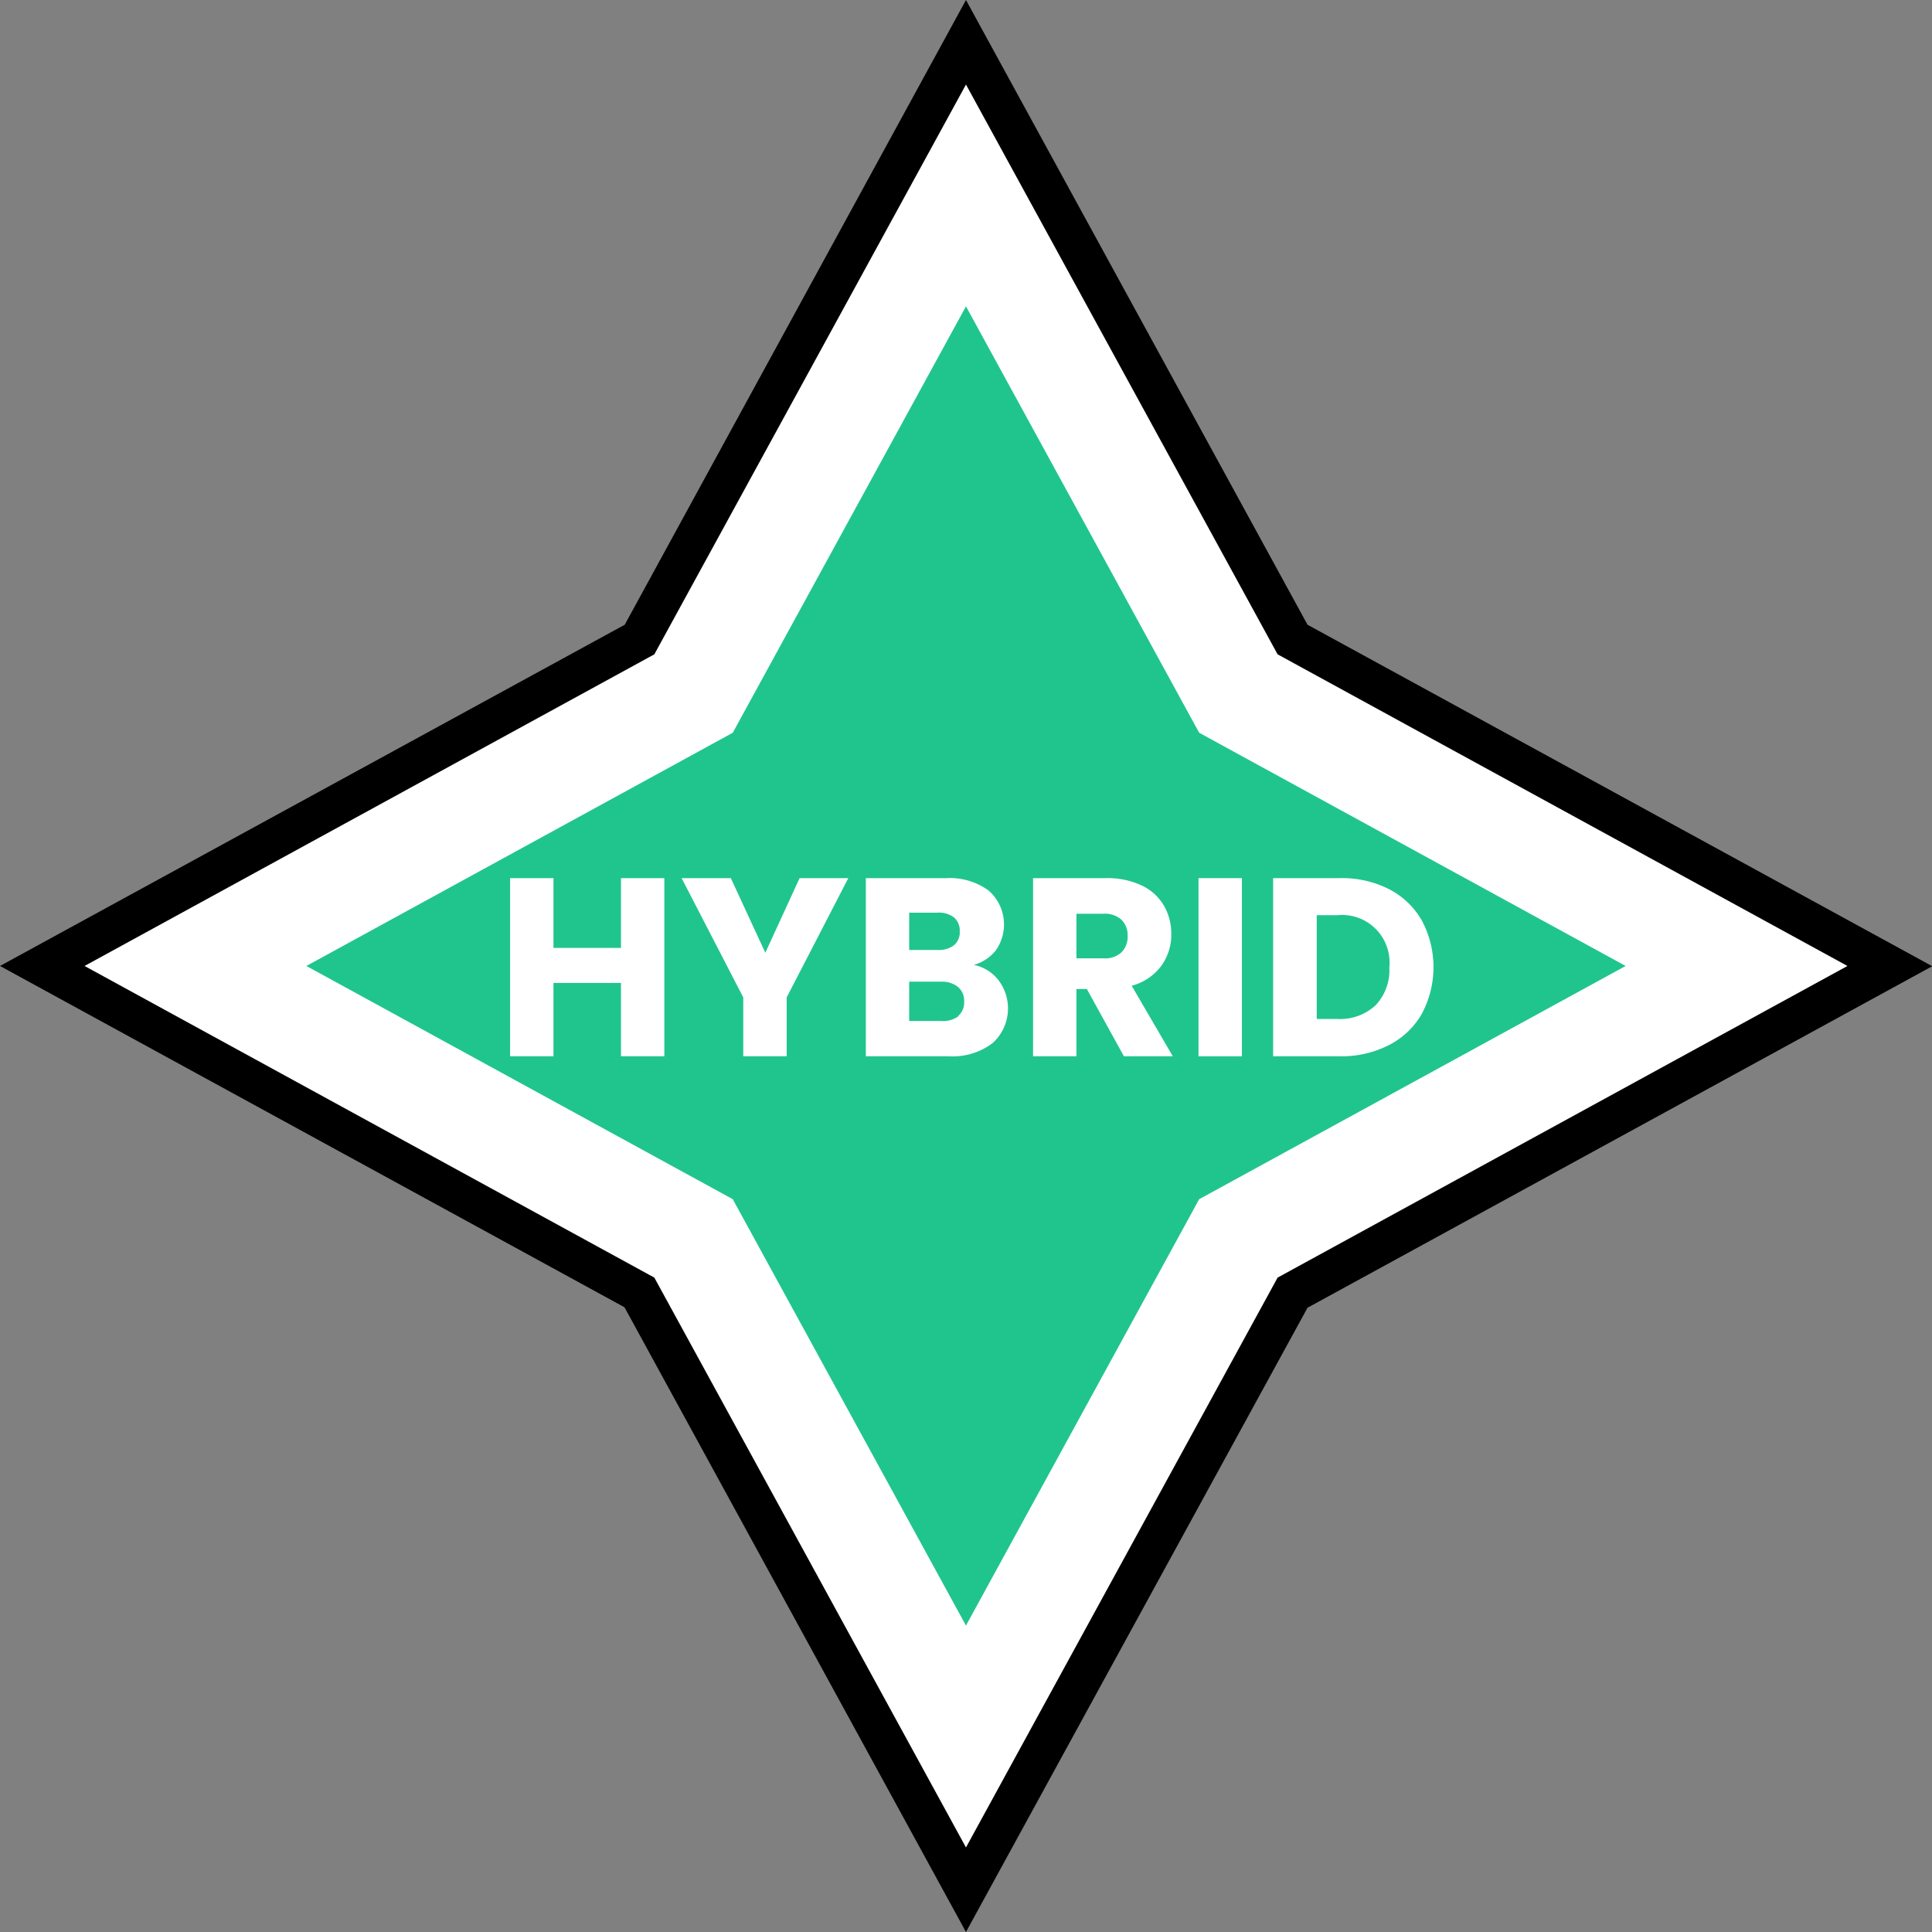
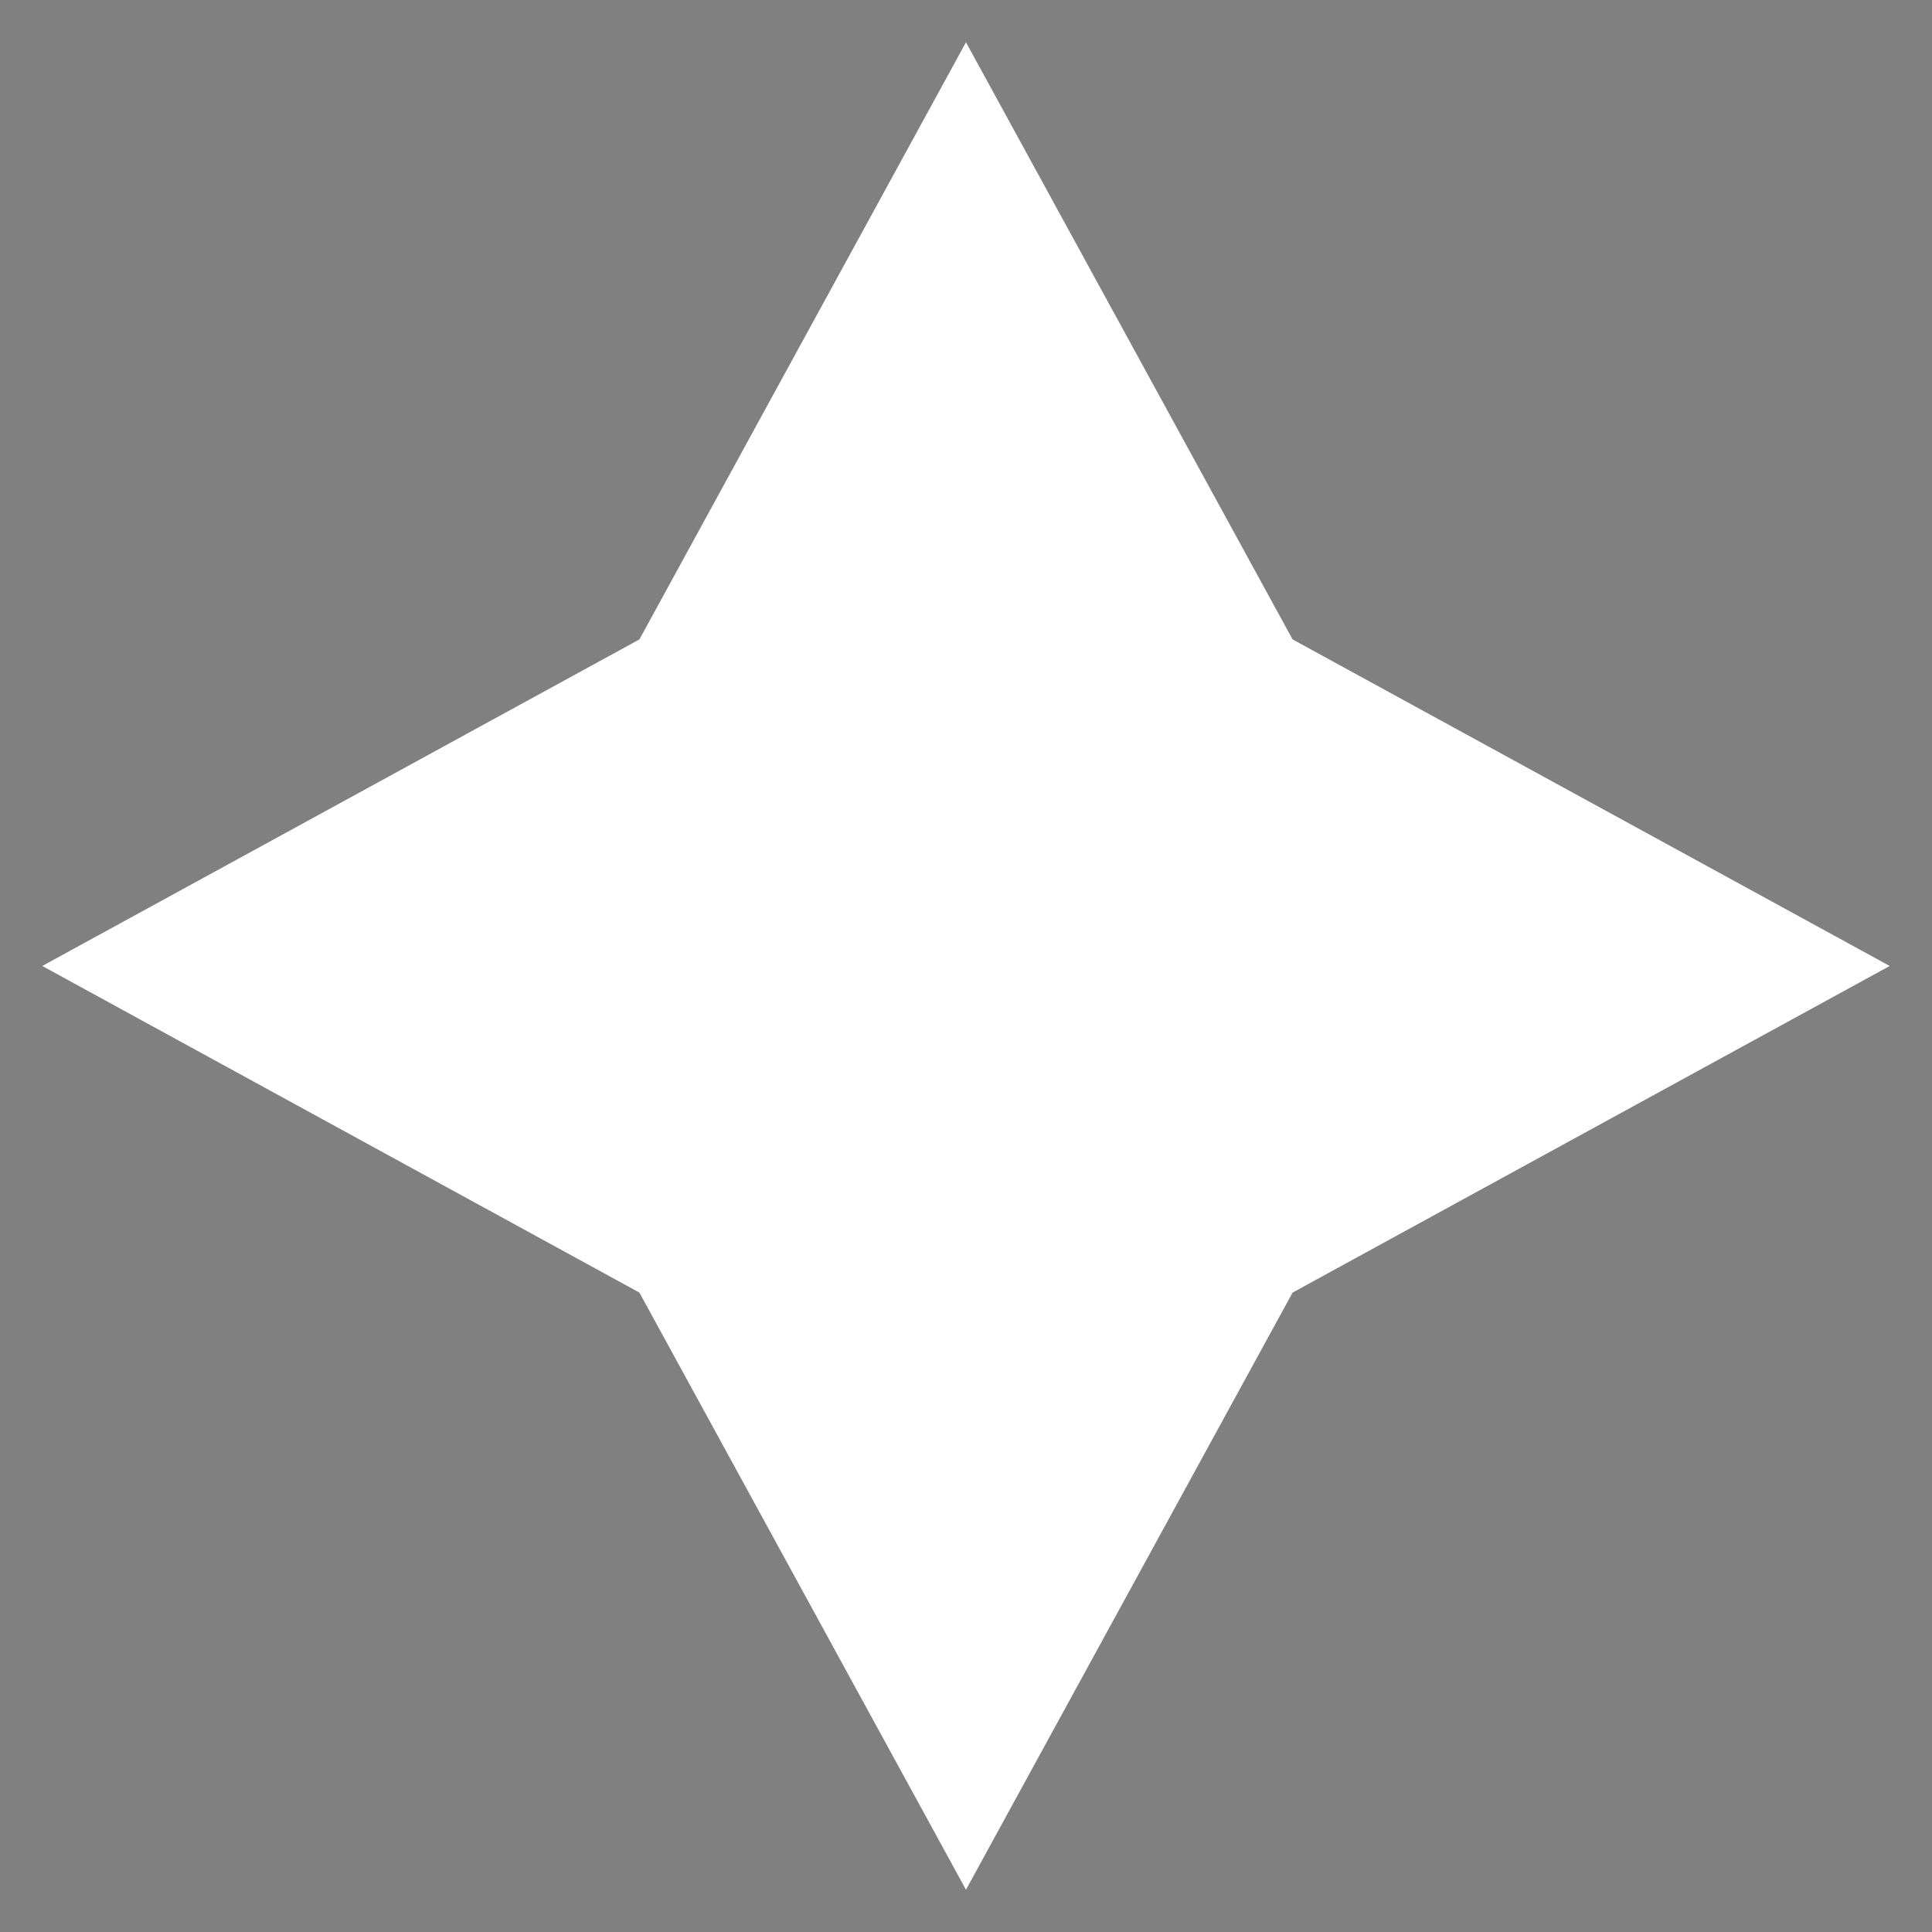
<svg xmlns="http://www.w3.org/2000/svg" viewBox="0 0 318.53 318.53">
  <rect x="0" y="0" width="318.53" height="318.53" fill="#808080" stroke="none" />
  <defs>
    <style>.cls-1{fill:#fff;}.cls-2{fill:#20c58d;}</style>
  </defs>
  <g id="Layer_2" data-name="Layer 2">
    <g id="Layer_1-2" data-name="Layer 1">
      <polygon class="cls-1" points="159.26 6.97 213.11 105.42 311.56 159.26 213.11 213.11 159.26 311.56 105.42 213.11 6.97 159.26 105.42 105.42 159.26 6.97" />
-       <path d="M159.26,318.53l-56.3-103L0,159.26,103,103,159.26,0l56.31,103,103,56.3-103,56.31ZM13.94,159.26l93.94,51.38,51.38,93.95,51.38-93.95,93.95-51.38-93.95-51.38L159.26,13.94l-51.38,93.94Z" />
-       <polygon class="cls-2" points="159.26 50.51 197.71 120.81 268.02 159.26 197.71 197.71 159.26 268.01 120.81 197.71 50.51 159.26 120.81 120.81 159.26 50.51" />
      <path class="cls-1" d="M109.53,144.78v29.37h-7.15V162.06H91.25v12.09H84.1V144.78h7.15v11.5h11.13v-11.5Z" />
      <path class="cls-1" d="M139.86,144.78,129.7,164.44v9.71h-7.16v-9.71l-10.16-19.66h8.11l5.69,12.3,5.65-12.3Z" />
      <path class="cls-1" d="M164.63,161.62a7.69,7.69,0,0,1-1,10.37,10.85,10.85,0,0,1-7.18,2.16H142.75V144.78H156a10.84,10.84,0,0,1,7,2.05,7.43,7.43,0,0,1,1.17,9.87,7,7,0,0,1-3.62,2.38A6.85,6.85,0,0,1,164.63,161.62Zm-14.73-5h4.69a4.14,4.14,0,0,0,2.7-.78,2.76,2.76,0,0,0,.94-2.28,2.84,2.84,0,0,0-.94-2.3,4.08,4.08,0,0,0-2.7-.79H149.9Zm8.06,10.9a2.93,2.93,0,0,0,1-2.37,3,3,0,0,0-1-2.42,4.21,4.21,0,0,0-2.83-.88H149.9v6.48h5.28A4.28,4.28,0,0,0,158,167.56Z" />
      <path class="cls-1" d="M185.3,174.15l-6.11-11.09h-1.72v11.09h-7.15V144.78h12a13.21,13.21,0,0,1,5.92,1.21,8.38,8.38,0,0,1,3.66,3.33,9.22,9.22,0,0,1,1.21,4.7,8.73,8.73,0,0,1-1.65,5.23,8.92,8.92,0,0,1-4.88,3.27l6.78,11.63ZM177.47,158h4.44a4,4,0,0,0,3-1,3.63,3.63,0,0,0,1-2.71,3.54,3.54,0,0,0-1-2.64,4.08,4.08,0,0,0-3-1h-4.44Z" />
      <path class="cls-1" d="M204.75,144.78v29.37H197.6V144.78Z" />
-       <path class="cls-1" d="M229.06,146.62a13.22,13.22,0,0,1,5.37,5.16,16.36,16.36,0,0,1,0,15.34A13.07,13.07,0,0,1,229,172.3a17.1,17.1,0,0,1-8.1,1.85h-11V144.78h11A17.07,17.07,0,0,1,229.06,146.62Zm-2.26,19.12a8.43,8.43,0,0,0,2.26-6.28,7.83,7.83,0,0,0-8.58-8.57h-3.39V168h3.39A8.63,8.63,0,0,0,226.8,165.74Z" />
    </g>
  </g>
</svg>